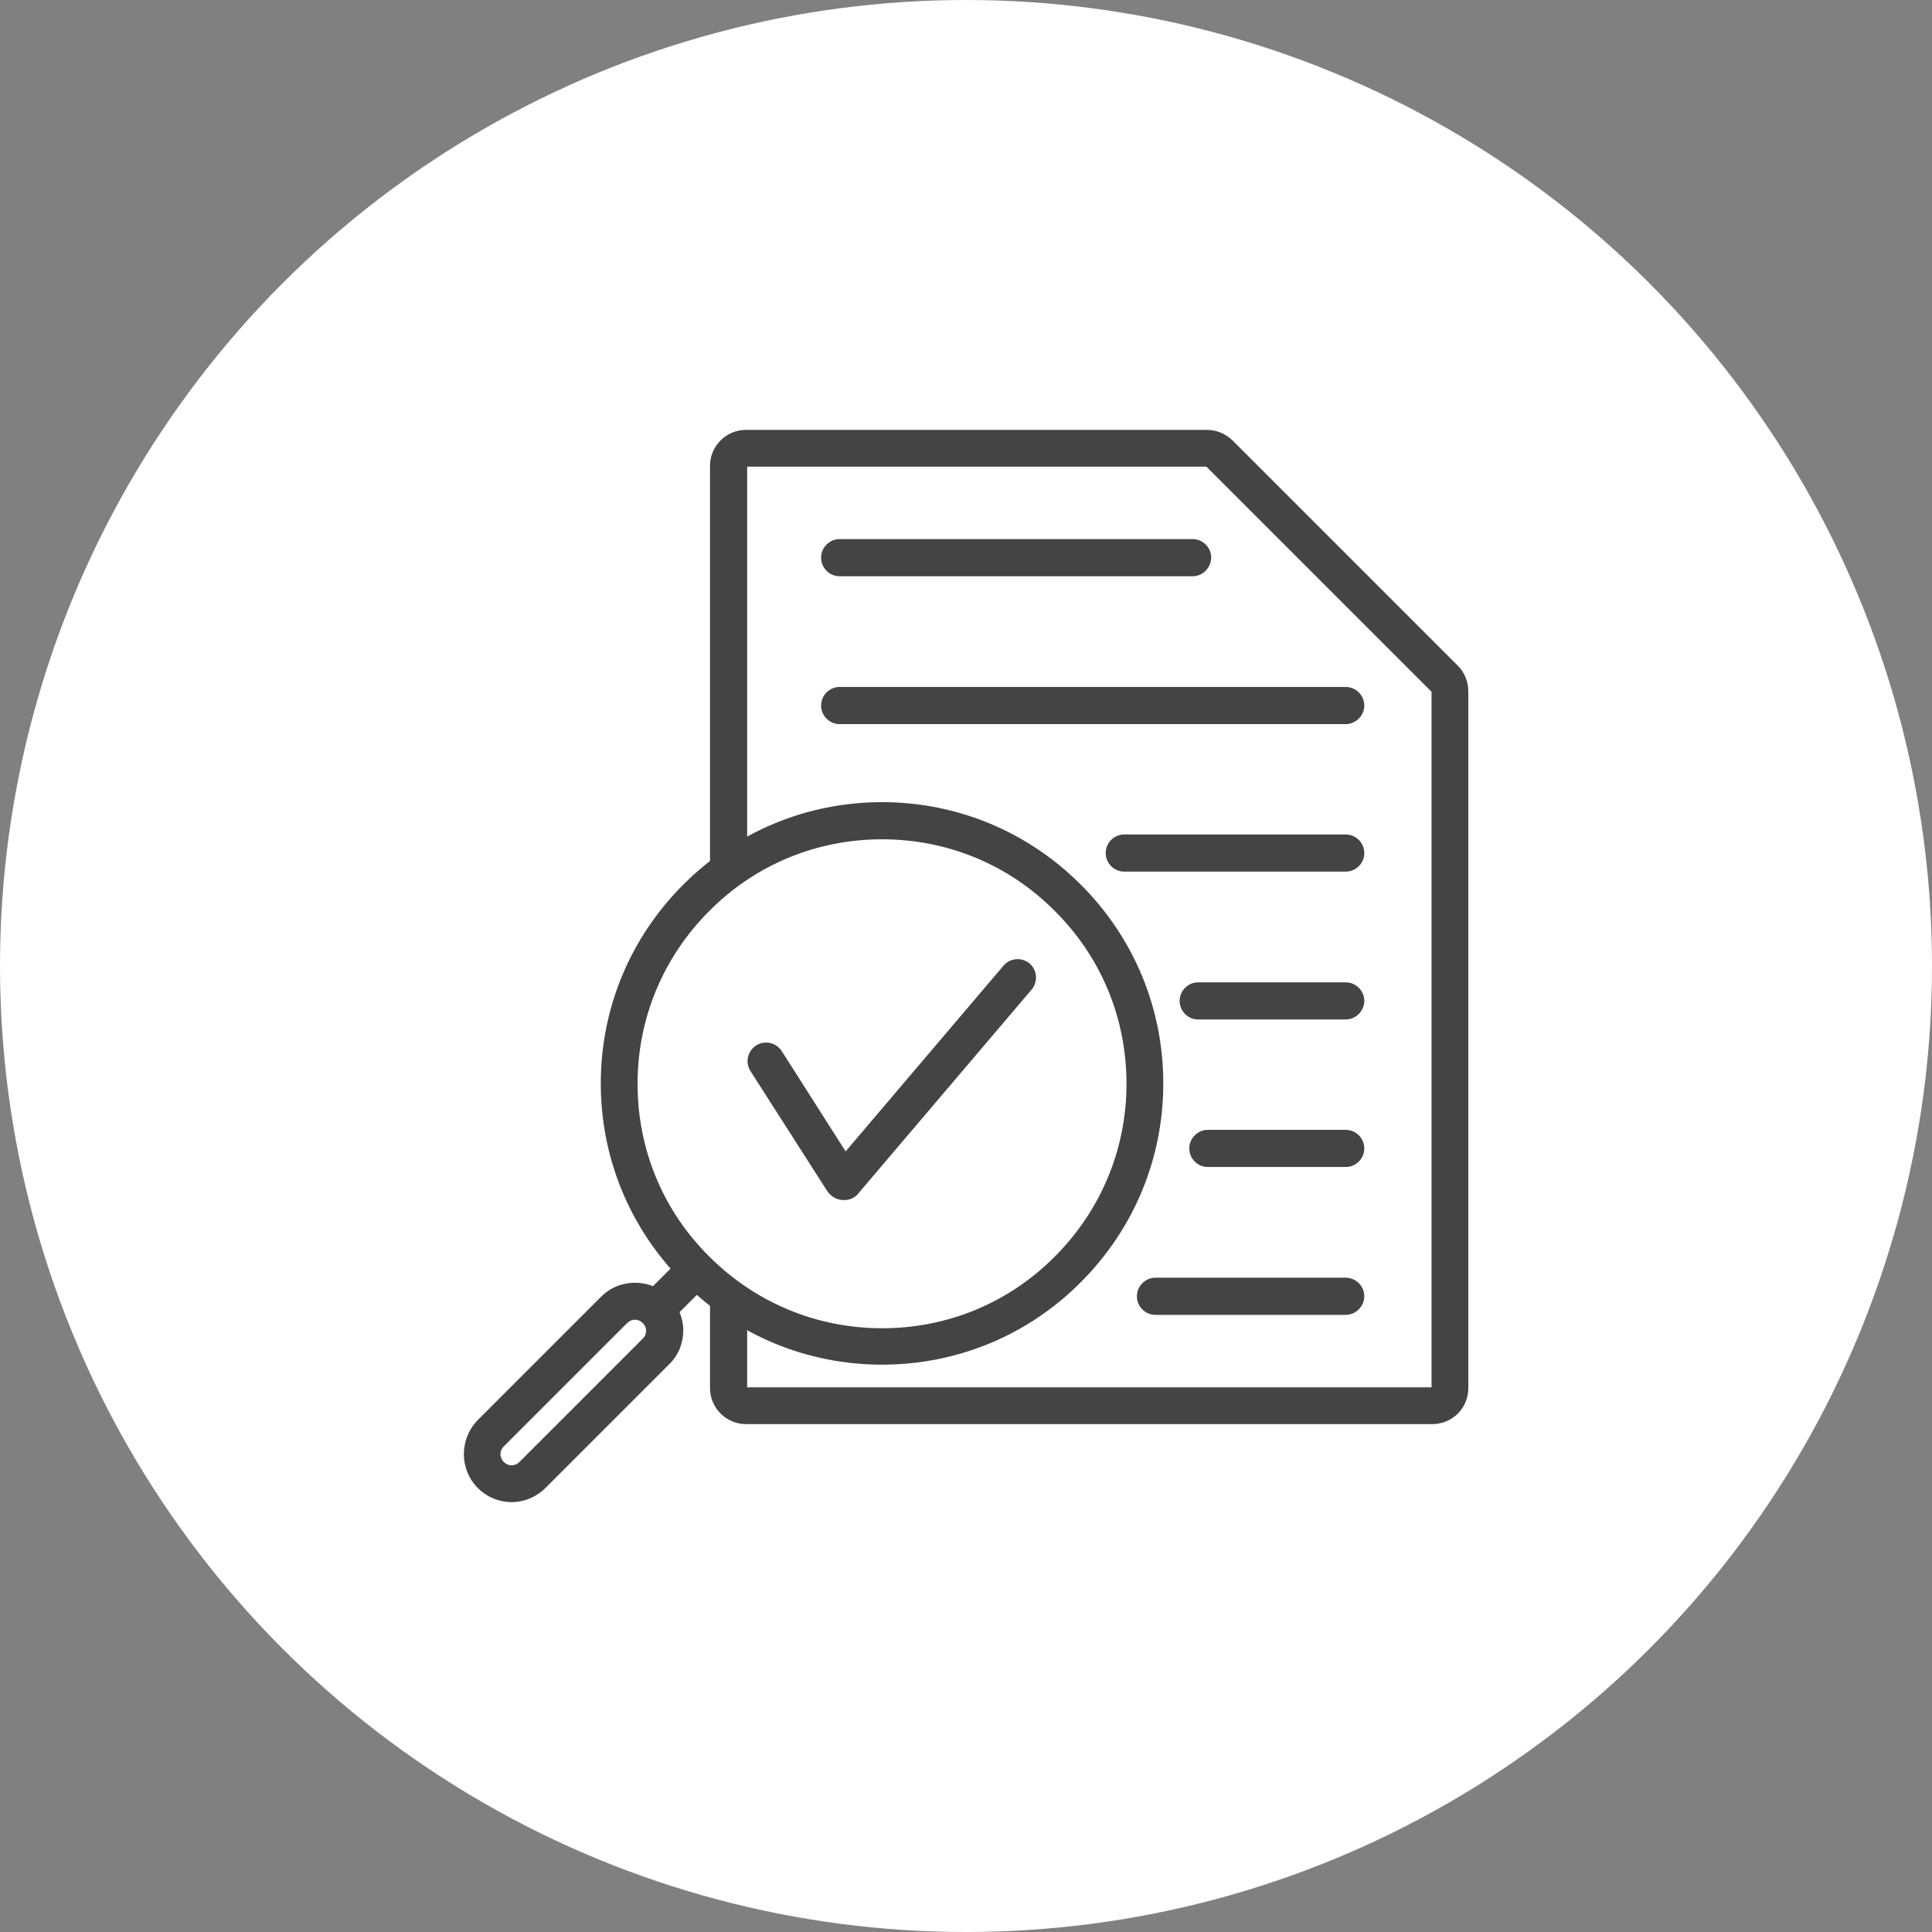
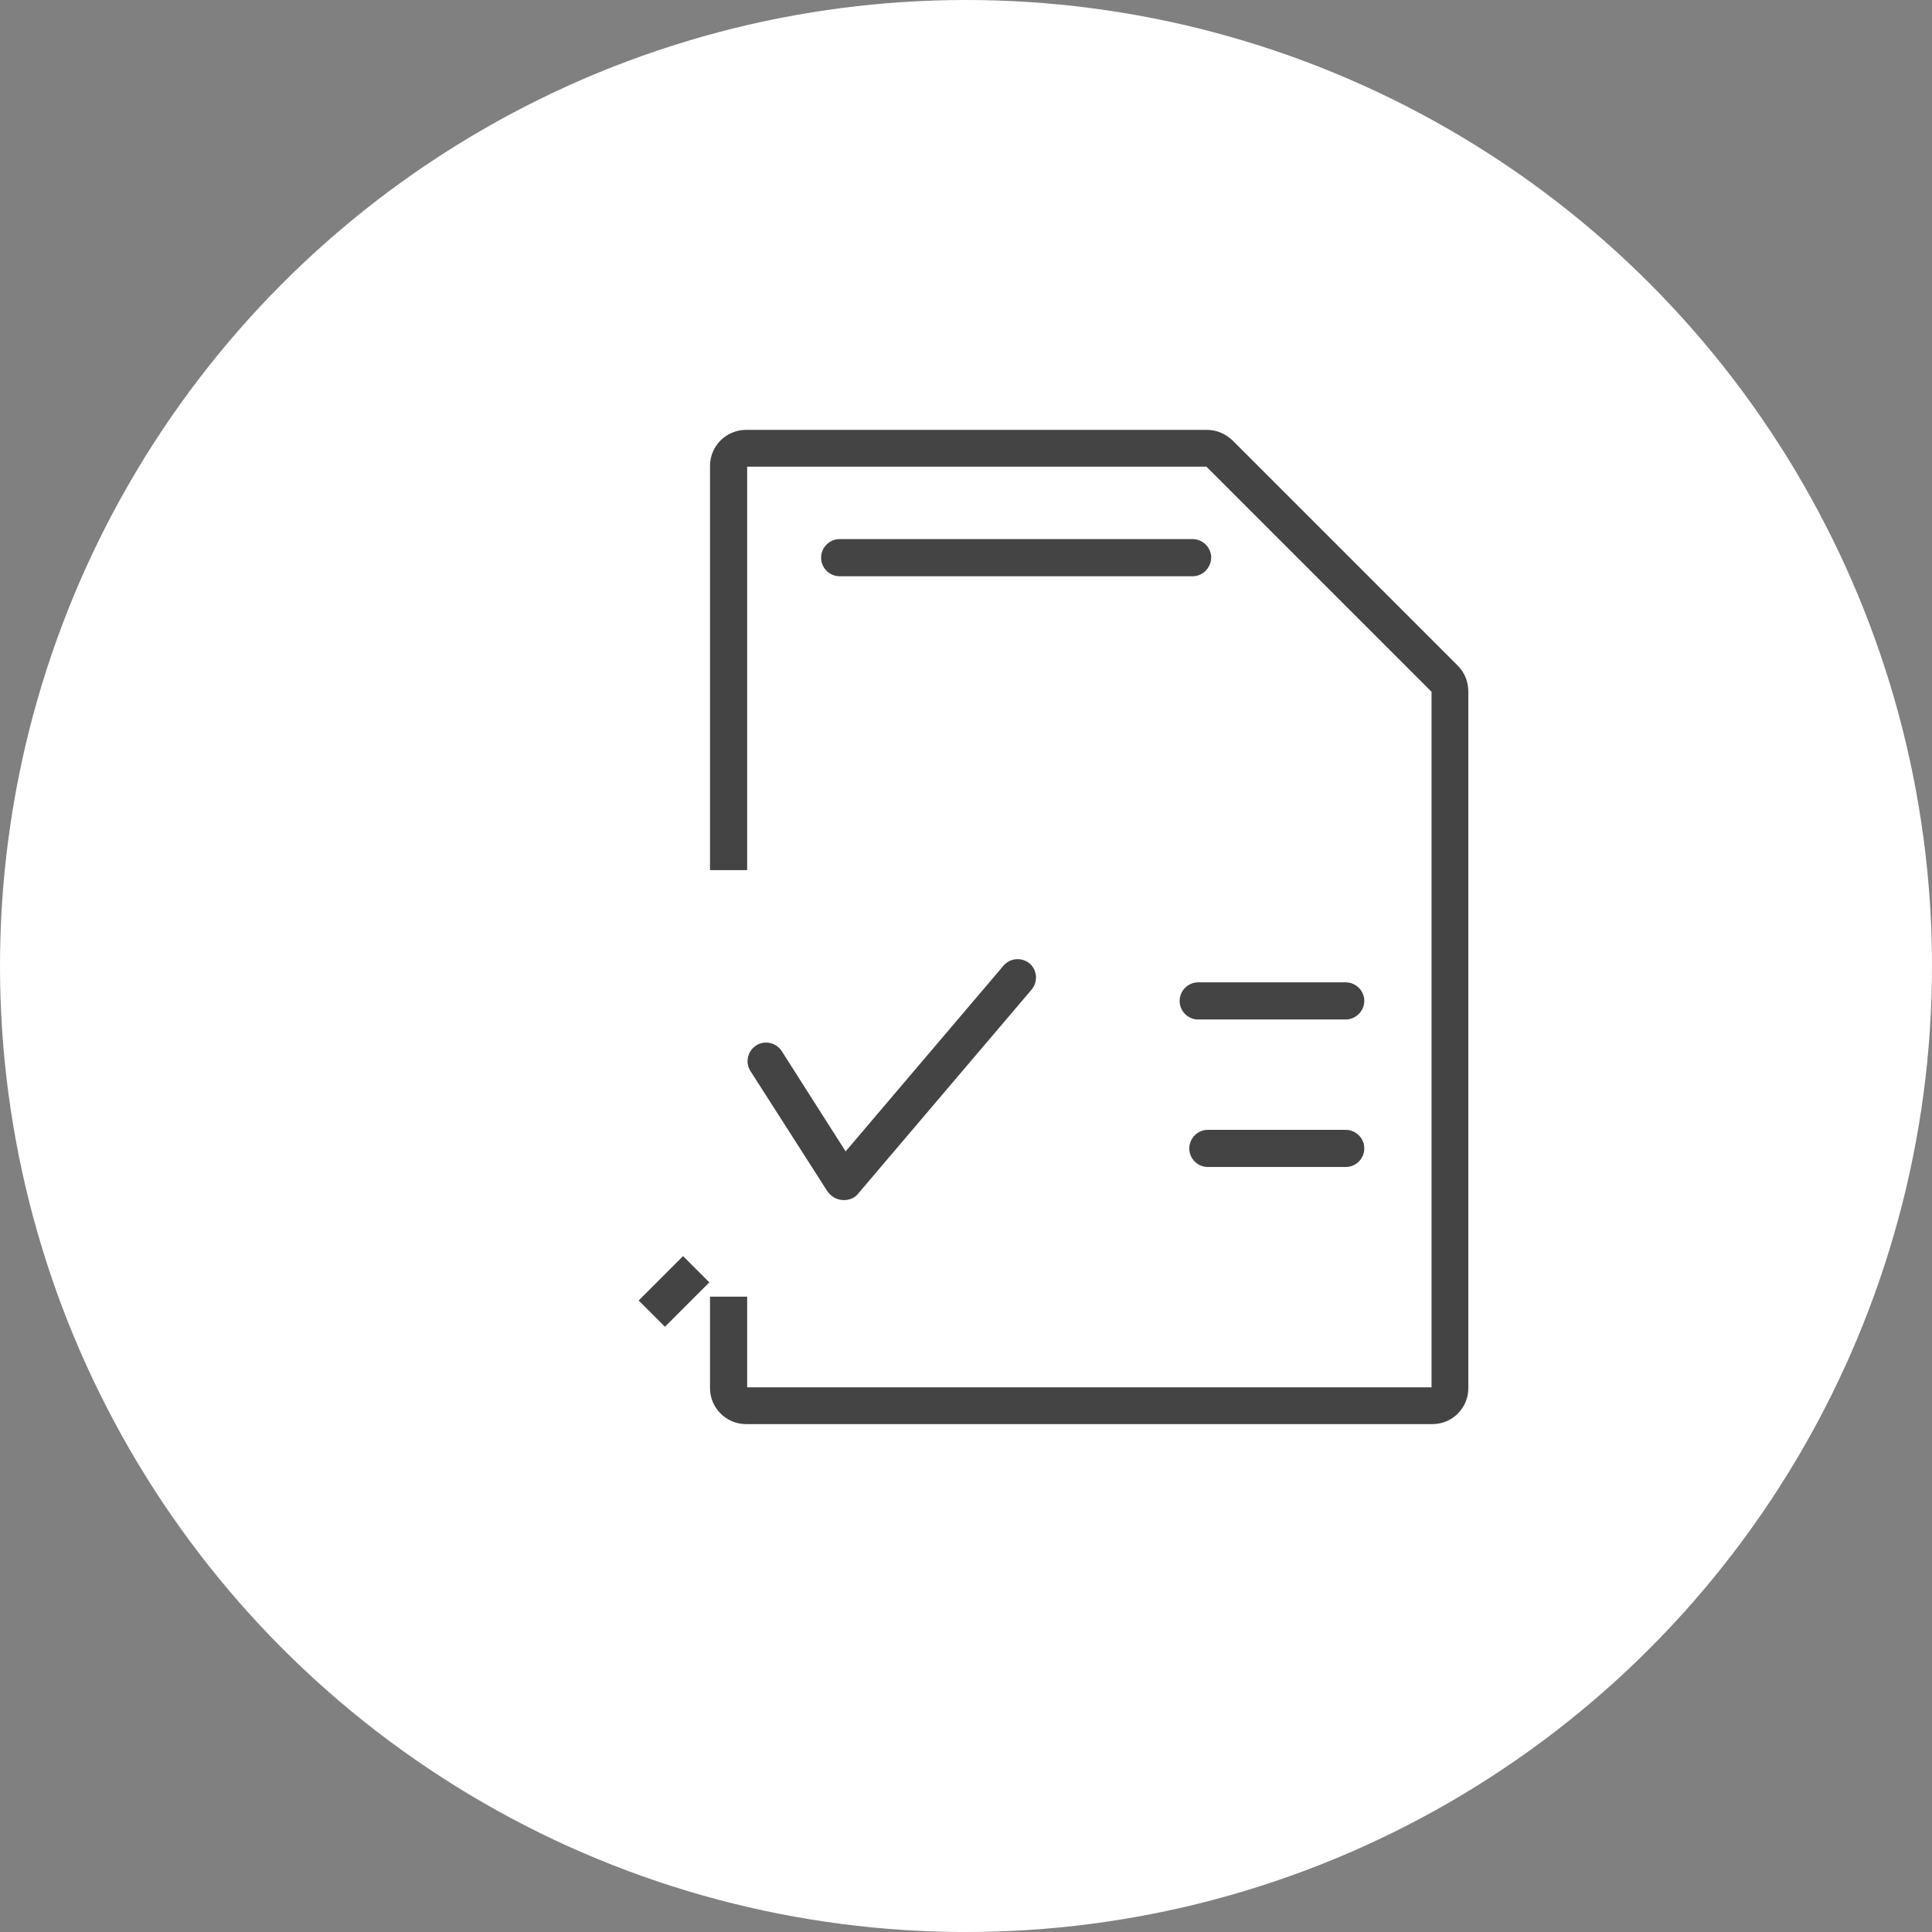
<svg xmlns="http://www.w3.org/2000/svg" version="1.1" id="Layer_1" x="0px" y="0px" viewBox="0 0 52 52" style="enable-background:new 0 0 52 52;" xml:space="preserve">
  <rect x="0" y="0" width="52" height="52" fill="#808080" stroke="none" />
  <style type="text/css">
	.st0{fill:#FFFFFF;}
	.st1{fill:#444445;}
</style>
  <circle class="st0" cx="26" cy="26" r="26" />
  <g>
    <g>
      <g>
-         <path class="st1" d="M23.74,36.73c-2.02,0-3.92-0.79-5.35-2.22c-1.43-1.43-2.22-3.33-2.22-5.35s0.79-3.92,2.22-5.35     c1.43-1.43,3.33-2.22,5.35-2.22s3.92,0.79,5.35,2.22c1.43,1.43,2.22,3.33,2.22,5.35s-0.79,3.92-2.22,5.35     C27.67,35.94,25.76,36.73,23.74,36.73z M23.74,22.59c-1.76,0-3.41,0.68-4.65,1.93c-1.24,1.24-1.93,2.89-1.93,4.65     c0,1.76,0.68,3.41,1.93,4.65c1.24,1.24,2.89,1.93,4.65,1.93c1.76,0,3.41-0.68,4.65-1.93c1.24-1.24,1.93-2.89,1.93-4.65     c0-1.76-0.68-3.41-1.93-4.65C27.15,23.27,25.5,22.59,23.74,22.59z" />
-       </g>
+         </g>
      <g>
        <rect x="17.3" y="34.26" transform="matrix(0.707 -0.707 0.707 0.707 -19.263 23.012)" class="st1" width="1.69" height="1" />
      </g>
      <g>
-         <path class="st1" d="M13.77,40.43c-0.33,0-0.66-0.13-0.91-0.38l0,0c-0.5-0.5-0.5-1.32,0-1.83l3.32-3.32c0.5-0.5,1.32-0.5,1.83,0     c0.24,0.24,0.38,0.57,0.38,0.91c0,0.34-0.13,0.67-0.38,0.91l-3.32,3.32C14.43,40.3,14.1,40.43,13.77,40.43z M13.56,39.35     c0.12,0.12,0.3,0.12,0.42,0l3.32-3.32c0.06-0.06,0.09-0.13,0.09-0.21c0-0.08-0.03-0.15-0.09-0.21c-0.12-0.12-0.3-0.12-0.42,0     l-3.32,3.32C13.44,39.04,13.44,39.23,13.56,39.35L13.56,39.35z" />
-       </g>
+         </g>
    </g>
    <g>
      <g>
        <path class="st1" d="M38.55,38.33H20.08c-0.54,0-0.97-0.44-0.97-0.97V34.9h1v2.44h18.42V18.62l-6.06-6.06H20.11v10.86h-1V12.54     c0-0.54,0.44-0.97,0.97-0.97h12.4c0.26,0,0.5,0.1,0.69,0.28l6.07,6.07c0.18,0.18,0.28,0.43,0.28,0.69v18.75     C39.52,37.9,39.09,38.33,38.55,38.33z" />
      </g>
      <g>
        <g>
          <path class="st1" d="M32.1,15.51h-9.5c-0.27,0-0.5-0.22-0.5-0.5l0,0c0-0.27,0.22-0.5,0.5-0.5h9.5c0.27,0,0.5,0.22,0.5,0.5l0,0      C32.59,15.29,32.37,15.51,32.1,15.51z" />
        </g>
        <g>
-           <path class="st1" d="M36.22,23.46h-5.96c-0.27,0-0.5-0.22-0.5-0.5l0,0c0-0.27,0.22-0.5,0.5-0.5h5.96c0.27,0,0.5,0.22,0.5,0.5      l0,0C36.72,23.24,36.49,23.46,36.22,23.46z" />
-         </g>
+           </g>
        <g>
          <path class="st1" d="M36.22,27.44h-3.97c-0.27,0-0.5-0.22-0.5-0.5l0,0c0-0.27,0.22-0.5,0.5-0.5h3.97c0.27,0,0.5,0.22,0.5,0.5      l0,0C36.72,27.21,36.49,27.44,36.22,27.44z" />
        </g>
        <g>
          <path class="st1" d="M36.22,31.41h-3.71c-0.27,0-0.5-0.22-0.5-0.5l0,0c0-0.27,0.22-0.5,0.5-0.5h3.71c0.27,0,0.5,0.22,0.5,0.5      l0,0C36.72,31.19,36.49,31.41,36.22,31.41z" />
        </g>
        <g>
-           <path class="st1" d="M36.22,35.39H31.1c-0.27,0-0.5-0.22-0.5-0.5l0,0c0-0.27,0.22-0.5,0.5-0.5h5.12c0.27,0,0.5,0.22,0.5,0.5l0,0      C36.72,35.16,36.49,35.39,36.22,35.39z" />
-         </g>
+           </g>
        <g>
-           <path class="st1" d="M36.22,19.49H22.6c-0.27,0-0.5-0.22-0.5-0.5l0,0c0-0.27,0.22-0.5,0.5-0.5h13.62c0.27,0,0.5,0.22,0.5,0.5      l0,0C36.72,19.26,36.49,19.49,36.22,19.49z" />
-         </g>
+           </g>
      </g>
    </g>
    <g>
      <path class="st1" d="M22.72,32.3c-0.01,0-0.02,0-0.04,0c-0.17-0.01-0.32-0.1-0.42-0.25l-2.06-3.22c-0.15-0.23-0.08-0.54,0.15-0.69    l0,0c0.23-0.15,0.54-0.08,0.69,0.15l1.72,2.7l4.25-5c0.18-0.21,0.49-0.23,0.7-0.06l0,0c0.21,0.18,0.23,0.49,0.06,0.7l-4.65,5.47    C23.02,32.24,22.87,32.3,22.72,32.3z" />
    </g>
  </g>
</svg>